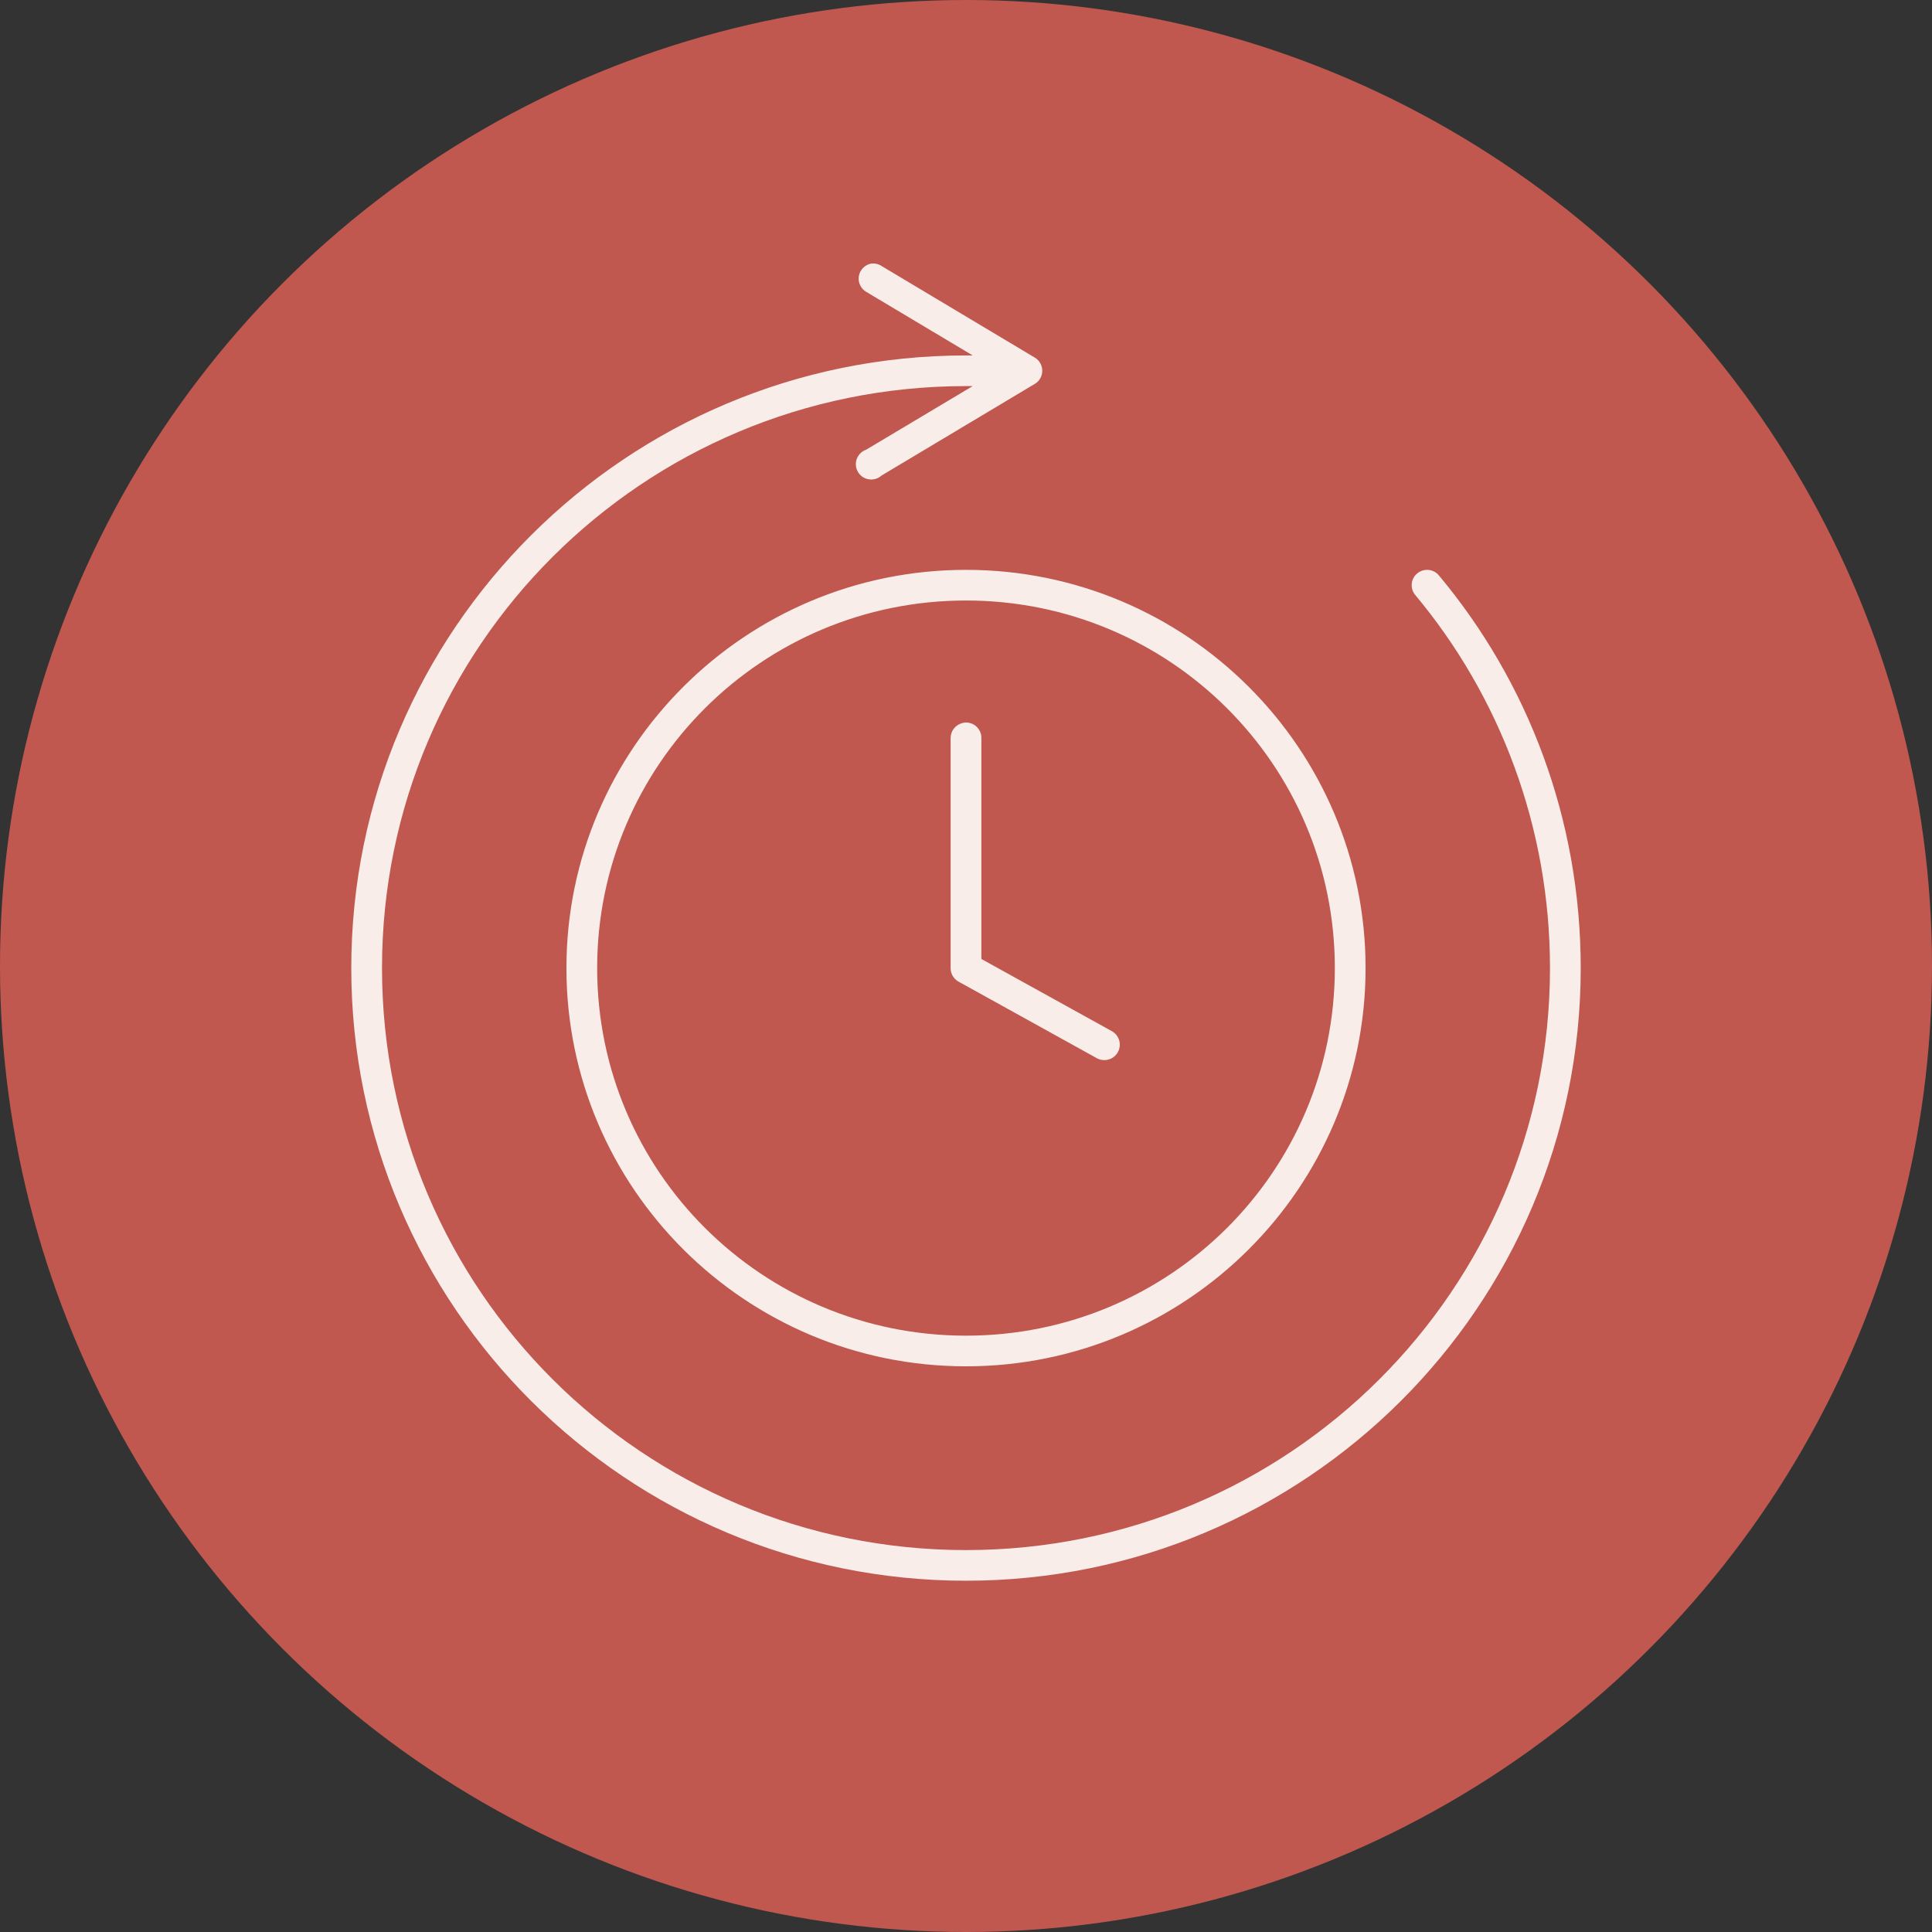
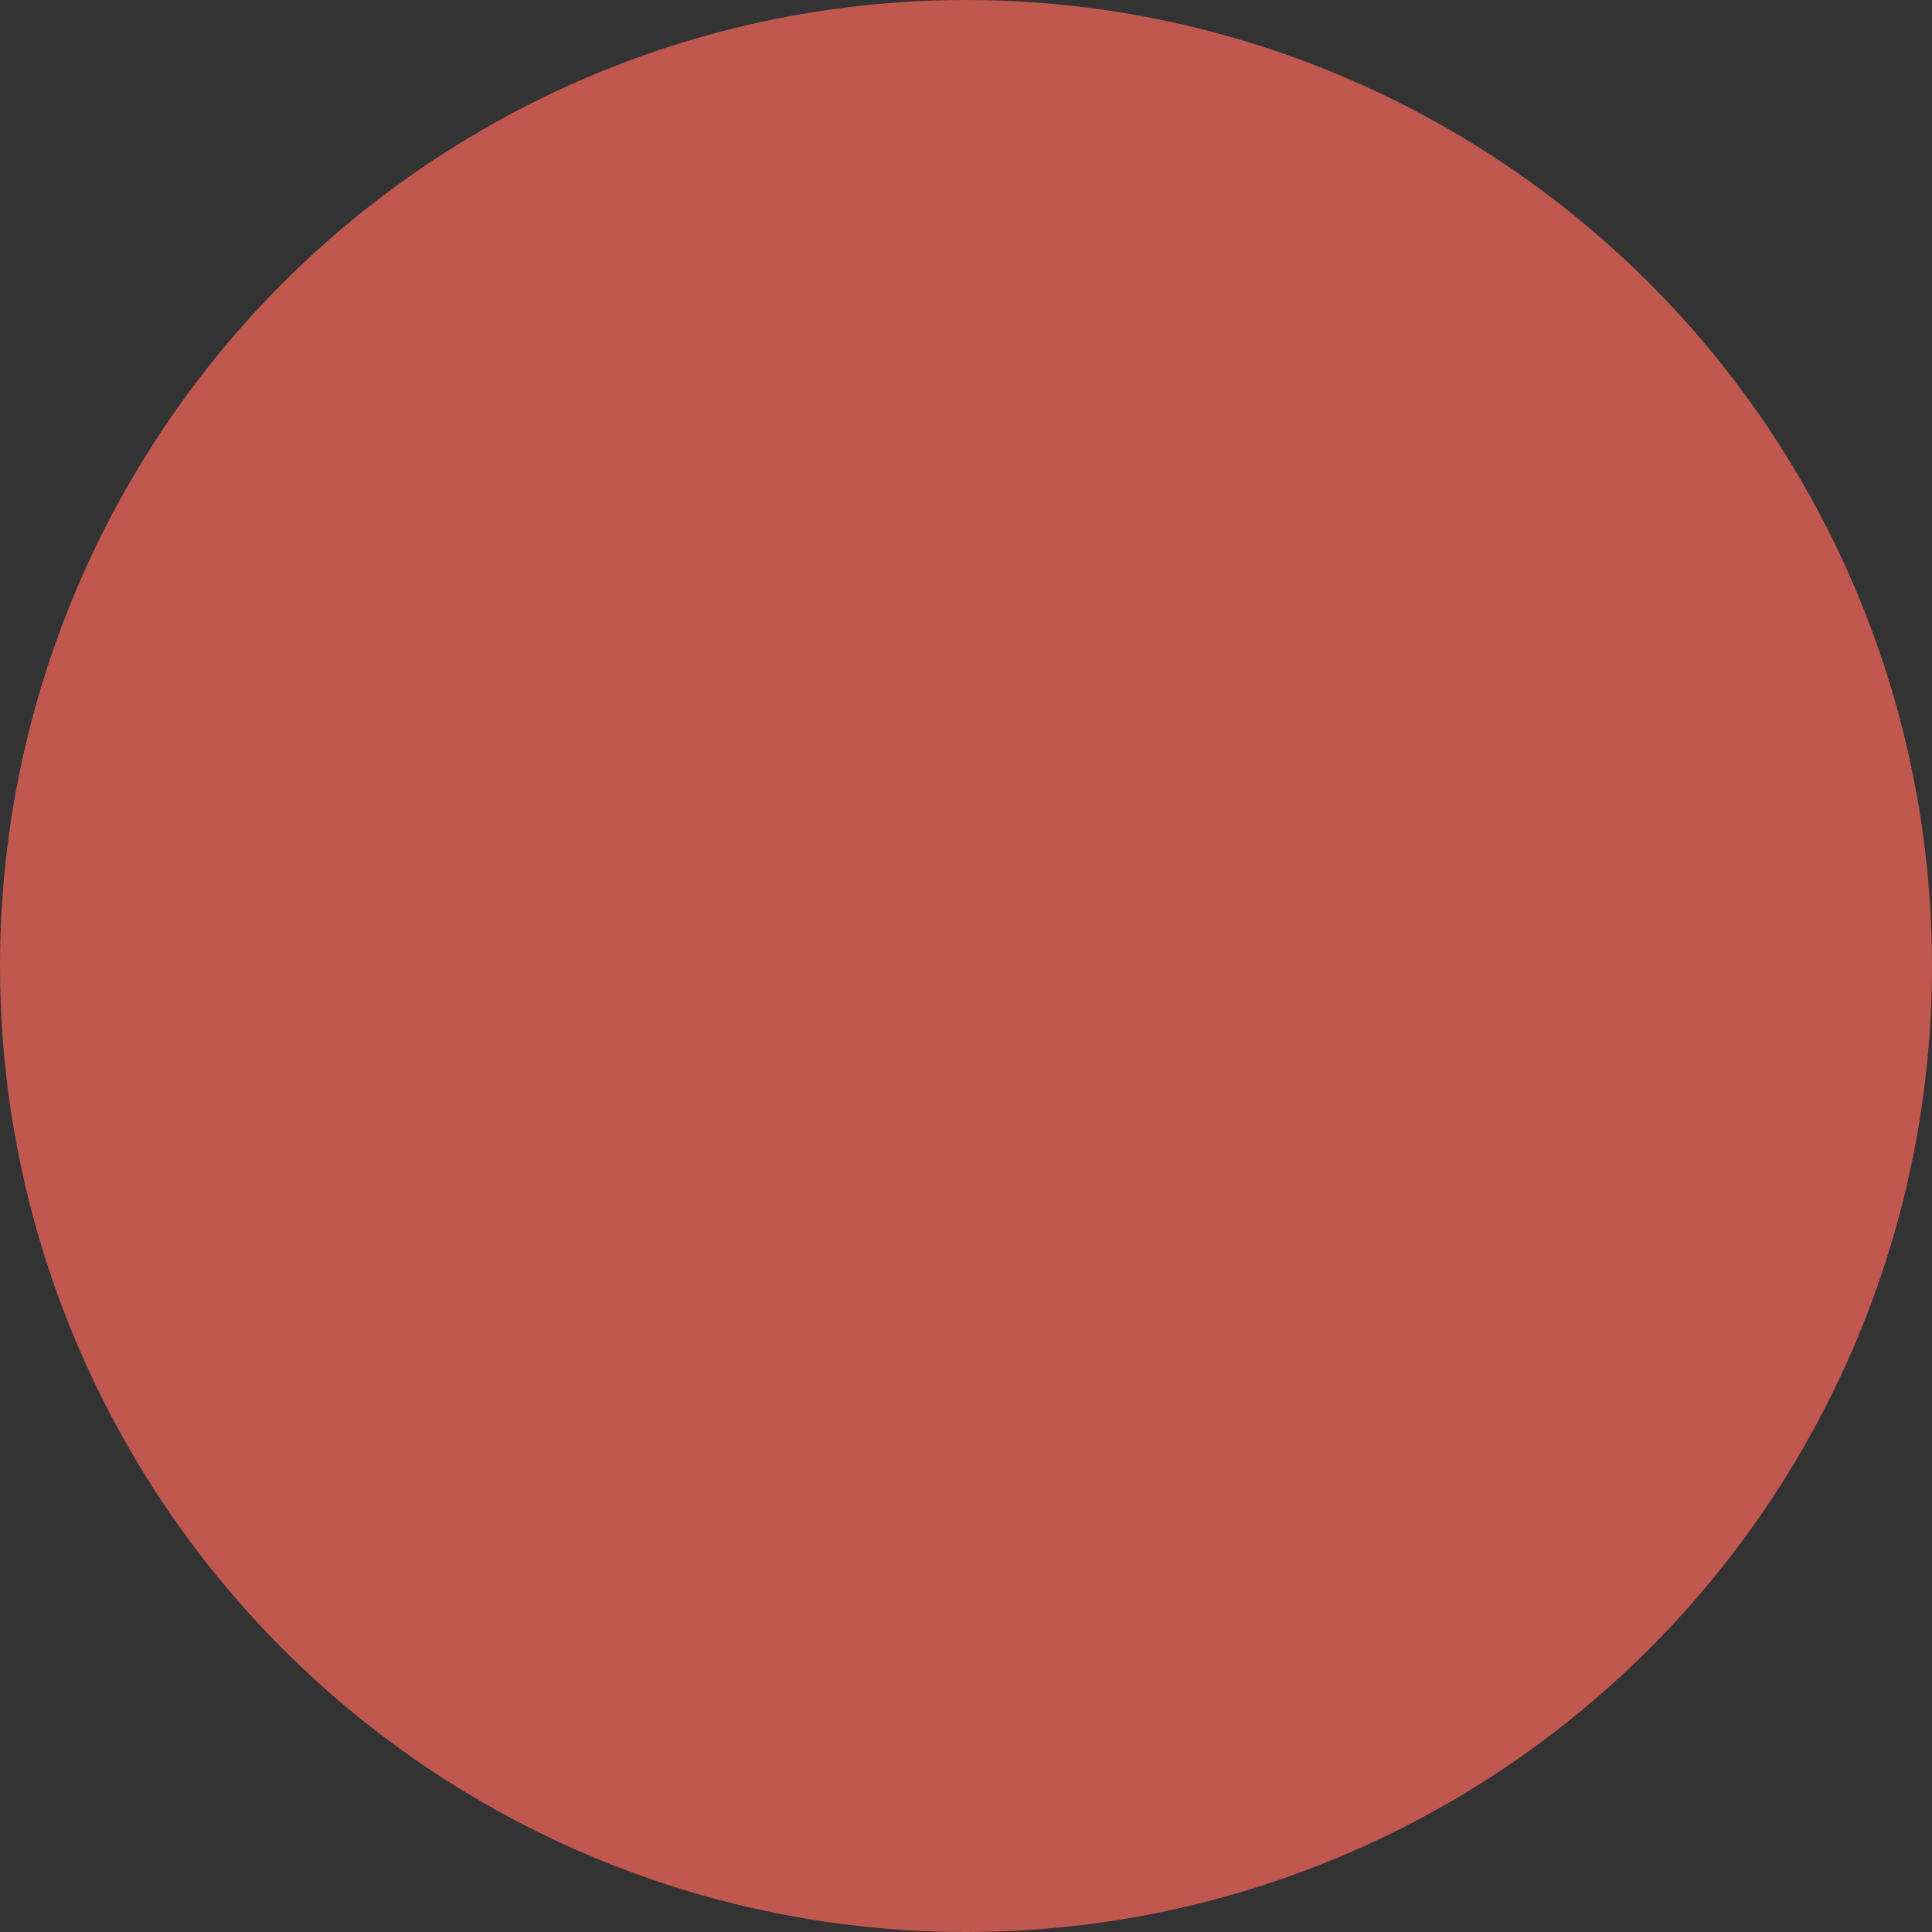
<svg xmlns="http://www.w3.org/2000/svg" width="44" height="44" viewBox="0 0 44 44" fill="none">
  <rect x="0" y="0" width="44" height="44" fill="#333333" stroke="none" />
  <circle cx="22" cy="22" r="22" fill="#C05850" />
-   <path d="M19.845 6.002C19.775 6.014 19.71 6.048 19.659 6.098C19.608 6.148 19.574 6.212 19.561 6.282C19.547 6.352 19.556 6.424 19.586 6.489C19.615 6.554 19.664 6.609 19.725 6.645L22.153 8.095H22C14.272 8.095 8 14.346 8 22.047C8 29.749 14.272 36 22 36C29.728 36 36 29.749 36 22.047C36 18.655 34.796 15.529 32.773 13.109C32.745 13.073 32.709 13.044 32.669 13.021C32.629 12.999 32.584 12.985 32.539 12.98C32.493 12.975 32.447 12.979 32.403 12.992C32.358 13.005 32.317 13.026 32.281 13.055C32.245 13.083 32.215 13.119 32.193 13.159C32.171 13.199 32.157 13.243 32.152 13.289C32.147 13.334 32.151 13.38 32.164 13.424C32.176 13.468 32.198 13.509 32.227 13.545C34.147 15.842 35.3 18.82 35.3 22.047C35.3 29.372 29.349 35.302 22 35.302C14.65 35.302 8.7 29.372 8.7 22.047C8.7 14.723 14.65 8.793 22 8.793H22.153L19.725 10.242C19.676 10.259 19.632 10.287 19.595 10.323C19.558 10.36 19.53 10.404 19.512 10.452C19.494 10.501 19.488 10.553 19.493 10.604C19.497 10.655 19.514 10.705 19.54 10.749C19.566 10.794 19.602 10.832 19.645 10.861C19.688 10.889 19.737 10.909 19.788 10.916C19.839 10.924 19.892 10.921 19.941 10.906C19.991 10.891 20.037 10.866 20.075 10.831L23.575 8.738C23.625 8.707 23.666 8.663 23.694 8.612C23.722 8.56 23.737 8.502 23.737 8.444C23.737 8.385 23.722 8.327 23.694 8.276C23.666 8.224 23.625 8.181 23.575 8.149L20.075 6.057C20.007 6.012 19.926 5.993 19.845 6.002ZM22 12.978C16.978 12.978 12.9 17.043 12.9 22.047C12.9 27.052 16.978 31.117 22 31.117C27.022 31.117 31.1 27.052 31.1 22.047C31.1 17.043 27.022 12.978 22 12.978ZM22 13.676C26.643 13.676 30.4 17.42 30.4 22.047C30.4 26.675 26.643 30.419 22 30.419C17.357 30.419 13.6 26.675 13.6 22.047C13.6 17.42 17.357 13.676 22 13.676ZM21.967 16.456C21.952 16.458 21.938 16.462 21.923 16.466C21.844 16.484 21.774 16.529 21.724 16.592C21.674 16.656 21.648 16.735 21.65 16.815V22.047C21.649 22.109 21.665 22.17 21.696 22.224C21.727 22.277 21.771 22.322 21.825 22.353L24.975 24.097C25.015 24.12 25.06 24.134 25.105 24.14C25.151 24.146 25.198 24.143 25.243 24.131C25.288 24.119 25.329 24.098 25.366 24.07C25.403 24.041 25.433 24.006 25.456 23.966C25.479 23.926 25.494 23.882 25.5 23.836C25.506 23.79 25.503 23.744 25.49 23.699C25.478 23.654 25.457 23.613 25.429 23.576C25.401 23.54 25.365 23.509 25.325 23.486L22.35 21.84V16.815C22.352 16.766 22.343 16.716 22.324 16.67C22.305 16.625 22.276 16.583 22.24 16.549C22.204 16.515 22.161 16.489 22.114 16.473C22.067 16.457 22.017 16.451 21.967 16.456Z" fill="#F8EDE8" />
</svg>